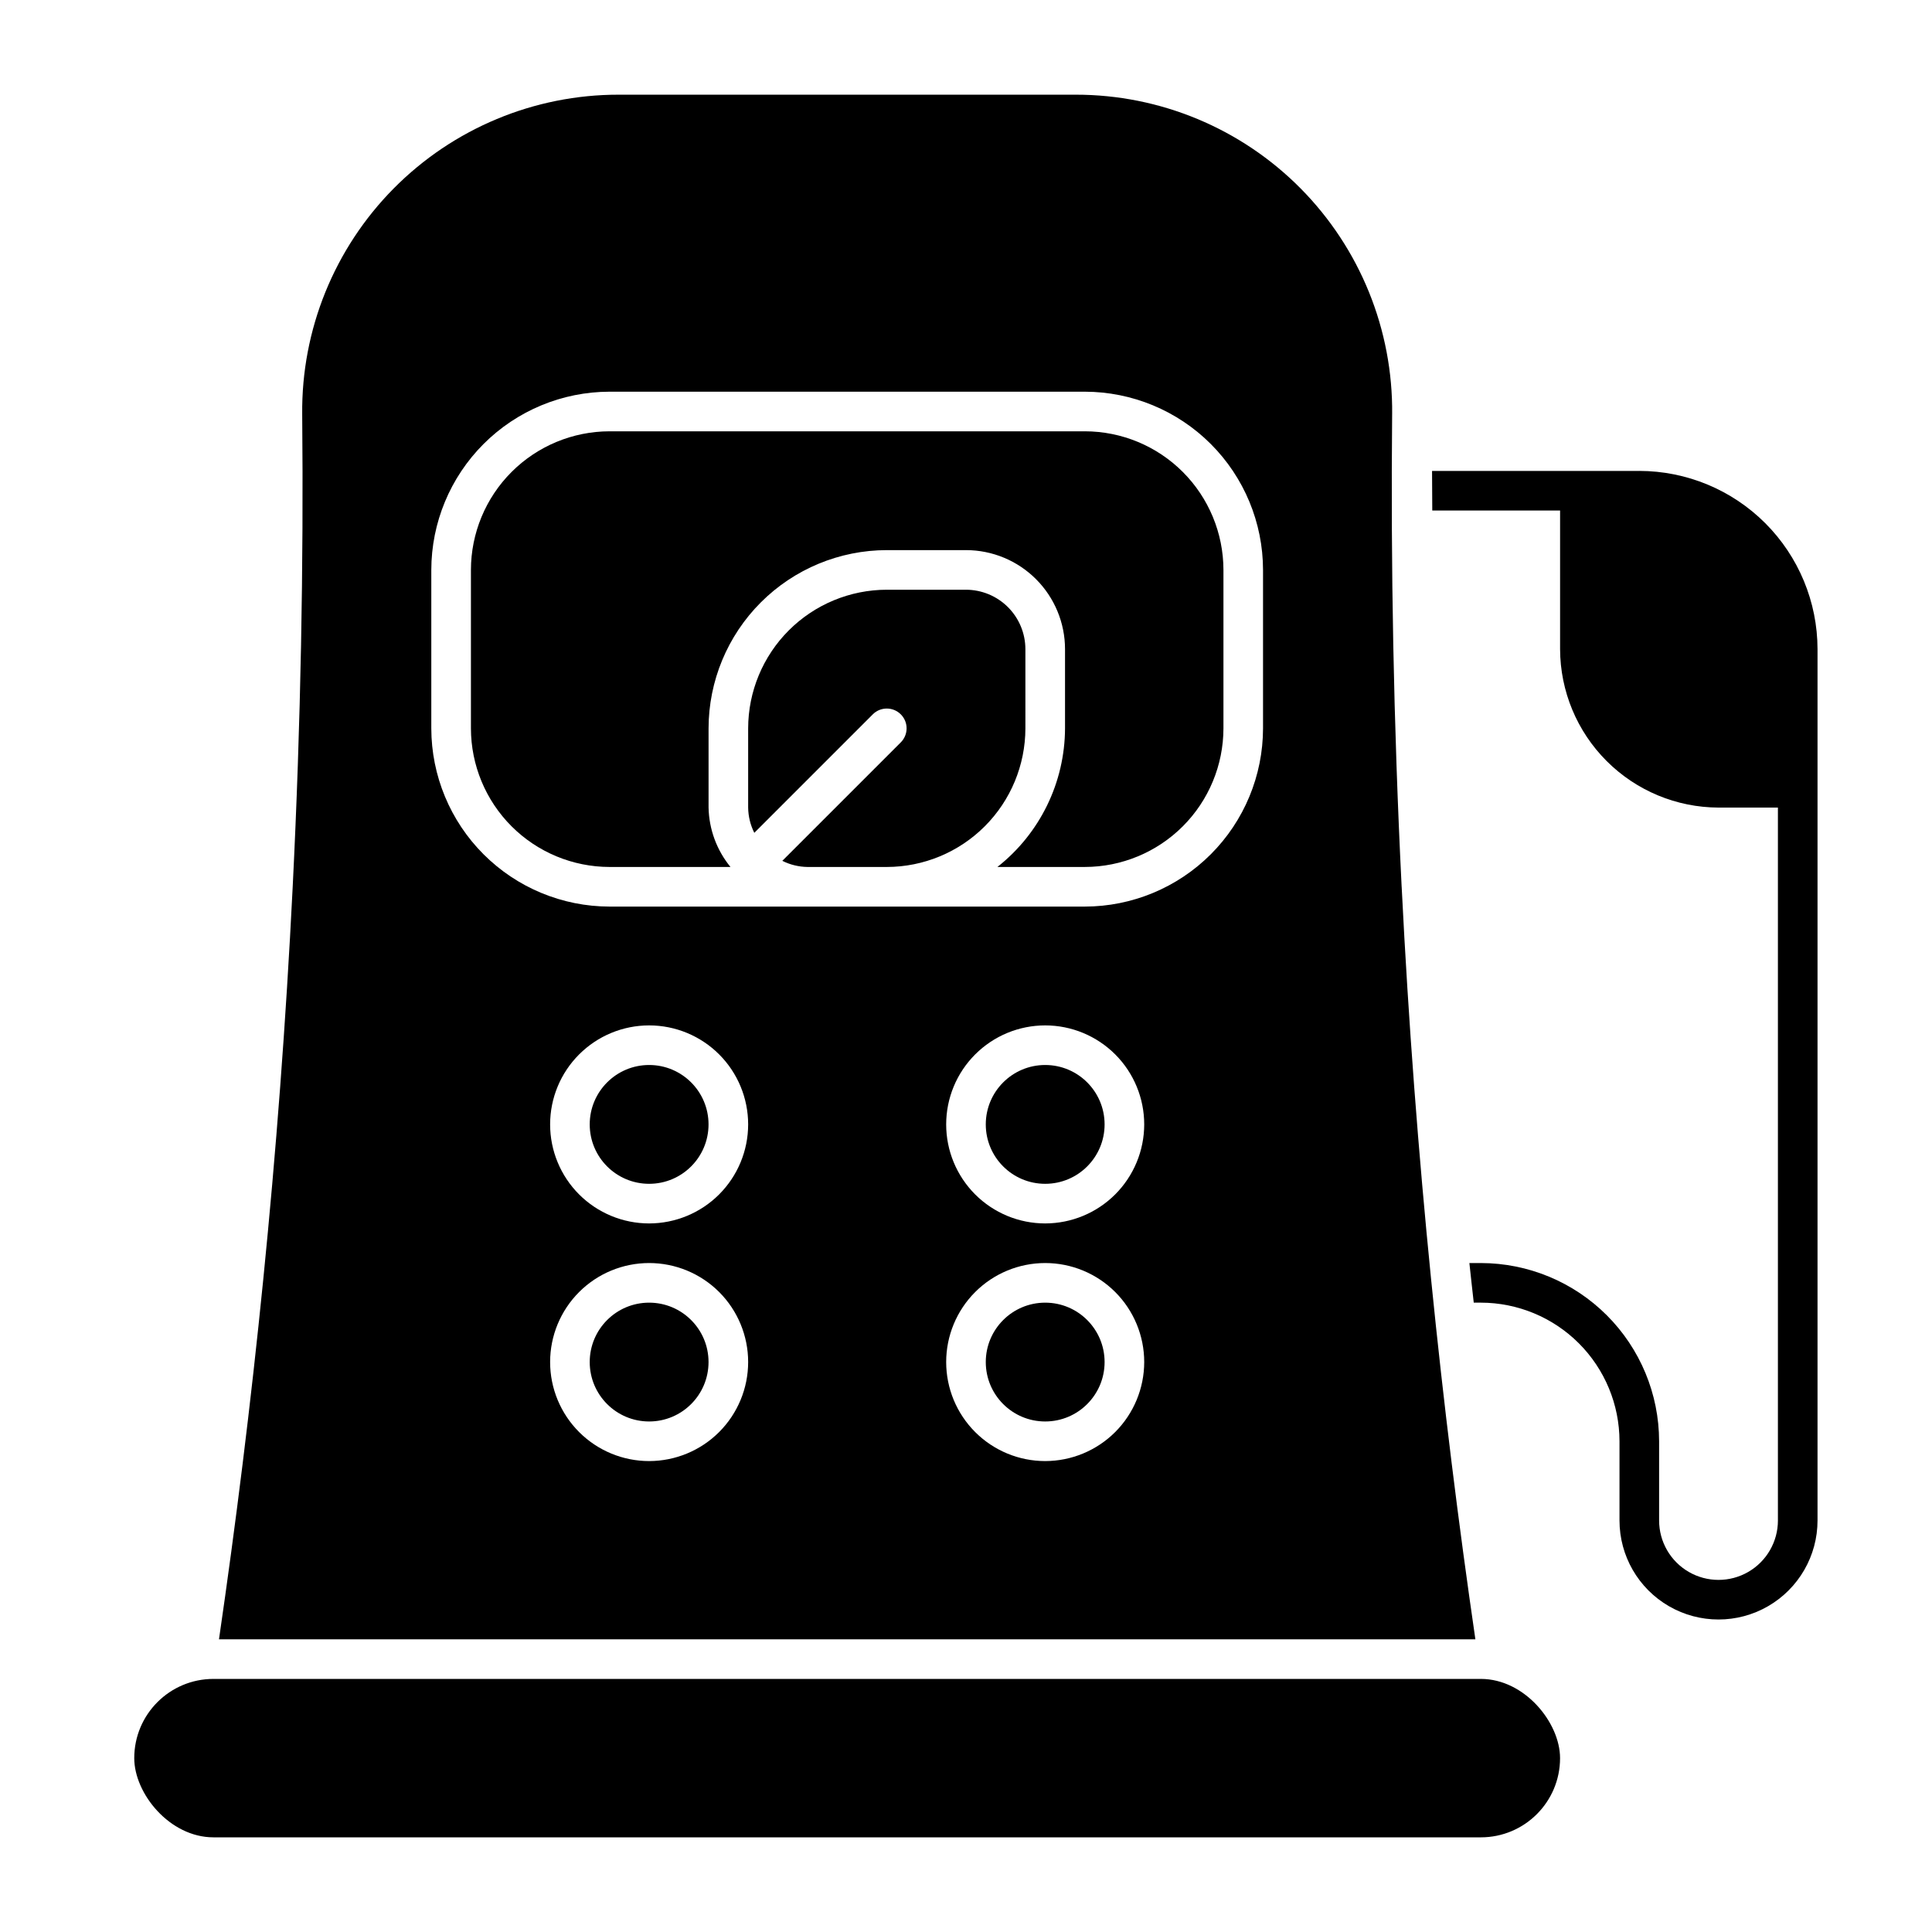
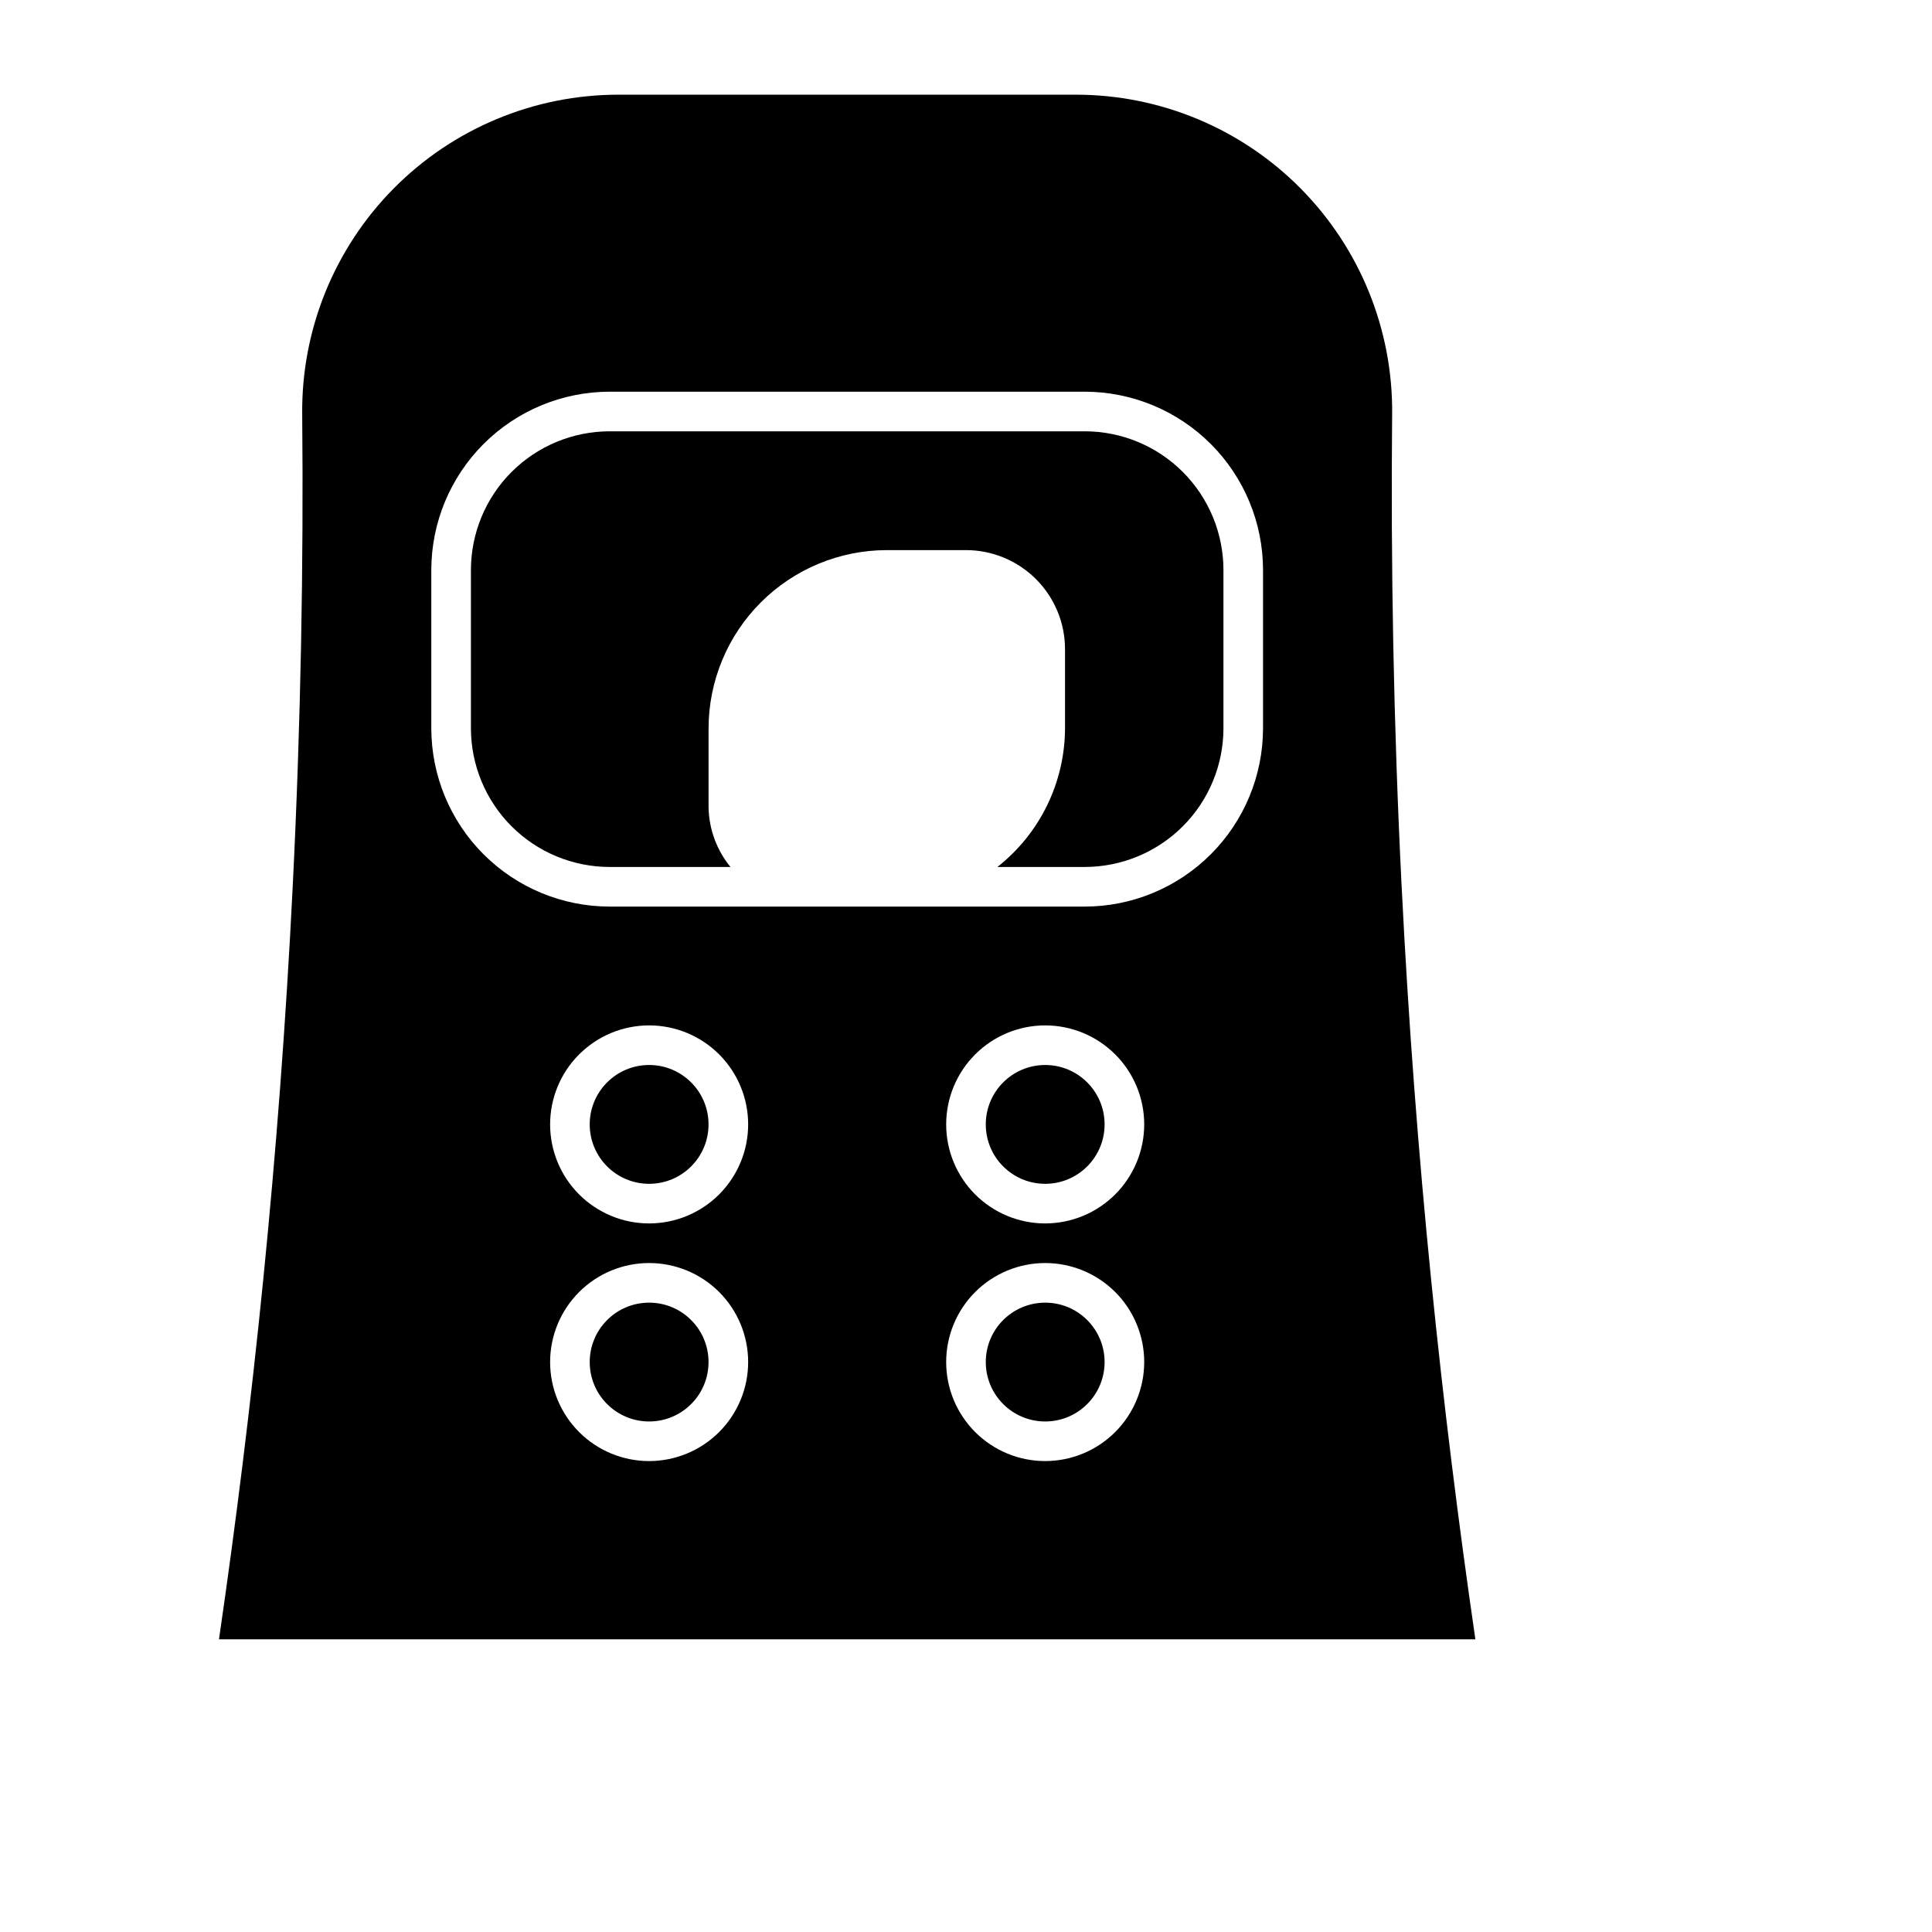
<svg xmlns="http://www.w3.org/2000/svg" fill="#000000" width="800px" height="800px" version="1.1" viewBox="144 144 512 512">
  <g>
-     <path d="m200.57 588.93h335.87c11.594 0 20.992 11.594 20.992 20.992 0 11.594-9.398 20.992-20.992 20.992h-335.87c-11.594 0-20.992-11.594-20.992-20.992 0-11.594 9.398-20.992 20.992-20.992z" />
    <path d="m436.73 504.96c0 8.695-7.047 15.746-15.742 15.746-8.695 0-15.746-7.051-15.746-15.746 0-8.695 7.051-15.742 15.746-15.742 8.695 0 15.742 7.047 15.742 15.742" />
    <path d="m436.73 441.98c0 8.695-7.047 15.742-15.742 15.742-8.695 0-15.746-7.047-15.746-15.742s7.051-15.746 15.746-15.746c8.695 0 15.742 7.051 15.742 15.746" />
    <path d="m331.77 504.96c0 8.695-7.047 15.746-15.742 15.746s-15.746-7.051-15.746-15.746c0-8.695 7.051-15.742 15.746-15.742s15.742 7.047 15.742 15.742" />
    <path d="m331.77 441.98c0 8.695-7.047 15.742-15.742 15.742s-15.746-7.047-15.746-15.742 7.051-15.746 15.746-15.746 15.742 7.051 15.742 15.746" />
    <path d="m431.49 258.3h-125.95c-9.738 0.012-19.078 3.887-25.965 10.773-6.887 6.887-10.762 16.227-10.773 25.965v41.984c0.012 9.738 3.887 19.074 10.773 25.961 6.887 6.887 16.227 10.762 25.965 10.773h32.043c-3.644-4.449-5.688-9.992-5.805-15.742v-20.992c0.016-12.523 4.996-24.527 13.852-33.383s20.859-13.836 33.383-13.852h20.992c6.957 0.008 13.625 2.773 18.547 7.695 4.918 4.918 7.688 11.59 7.691 18.547v20.992c-0.051 14.336-6.648 27.867-17.918 36.734h23.168c9.738-0.012 19.074-3.887 25.961-10.773s10.762-16.223 10.773-25.961v-41.984c-0.012-9.738-3.887-19.078-10.773-25.965s-16.223-10.762-25.961-10.773z" />
    <path d="m515.45 379.01c-2.172-43.621-2.894-85.422-2.519-125.21h0.004c0.234-22.395-8.5-43.953-24.262-59.867-15.758-15.914-37.23-24.859-59.629-24.84h-121.07c-22.395-0.02-43.867 8.926-59.629 24.84-15.758 15.914-24.496 37.473-24.258 59.867 0.375 39.789-0.348 81.594-2.519 125.21-3.586 72.121-10.684 138.7-19.535 199.43l332.96-0.004c-8.848-60.723-15.945-127.3-19.535-199.42zm-199.42 152.19c-6.961 0-13.633-2.766-18.555-7.688-4.922-4.918-7.688-11.594-7.688-18.555 0-6.957 2.766-13.633 7.688-18.555 4.922-4.918 11.594-7.684 18.555-7.684 6.957 0 13.633 2.766 18.555 7.684 4.918 4.922 7.684 11.598 7.684 18.555-0.004 6.961-2.773 13.629-7.691 18.551-4.918 4.918-11.59 7.684-18.547 7.691zm0-62.977c-6.961 0-13.633-2.766-18.555-7.684-4.922-4.922-7.688-11.598-7.688-18.555 0-6.961 2.766-13.637 7.688-18.555 4.922-4.922 11.594-7.688 18.555-7.688 6.957 0 13.633 2.766 18.555 7.688 4.918 4.918 7.684 11.594 7.684 18.555-0.004 6.957-2.773 13.625-7.691 18.547-4.918 4.918-11.59 7.684-18.547 7.691zm104.96 62.977c-6.961 0-13.637-2.766-18.555-7.688-4.922-4.918-7.688-11.594-7.688-18.555 0-6.957 2.766-13.633 7.688-18.555 4.918-4.918 11.594-7.684 18.555-7.684 6.957 0 13.633 2.766 18.555 7.684 4.918 4.922 7.684 11.598 7.684 18.555-0.008 6.961-2.773 13.629-7.691 18.551-4.922 4.918-11.59 7.684-18.547 7.691zm0-62.977c-6.961 0-13.637-2.766-18.555-7.684-4.922-4.922-7.688-11.598-7.688-18.555 0-6.961 2.766-13.637 7.688-18.555 4.918-4.922 11.594-7.688 18.555-7.688 6.957 0 13.633 2.766 18.555 7.688 4.918 4.918 7.684 11.594 7.684 18.555-0.008 6.957-2.773 13.625-7.691 18.547-4.922 4.918-11.59 7.684-18.547 7.691zm57.727-131.2c-0.016 12.52-4.996 24.527-13.852 33.379-8.855 8.855-20.859 13.836-33.379 13.852h-125.95c-12.523-0.016-24.527-4.996-33.383-13.852-8.852-8.852-13.836-20.859-13.852-33.379v-41.984c0.016-12.523 5-24.527 13.852-33.383 8.855-8.852 20.859-13.836 33.383-13.852h125.95c12.52 0.016 24.523 5 33.379 13.852 8.855 8.855 13.836 20.859 13.852 33.383z" />
-     <path d="m415.74 316.03c-0.004-4.176-1.668-8.176-4.617-11.129-2.953-2.949-6.953-4.609-11.125-4.617h-20.992c-9.742 0.012-19.078 3.887-25.965 10.773-6.887 6.887-10.762 16.223-10.773 25.965v20.992c0.031 2.324 0.586 4.613 1.629 6.695l31.398-31.398c2.047-2.051 5.371-2.051 7.422 0 2.051 2.047 2.051 5.371 0 7.422l-31.398 31.395c2.078 1.043 4.367 1.598 6.695 1.629h20.992c9.738-0.012 19.074-3.887 25.961-10.773s10.762-16.223 10.773-25.961z" />
-     <path d="m578.43 268.8h-54.922c0 3.496 0.047 6.996 0.059 10.496h33.871v36.738c0.035 11.125 4.469 21.785 12.336 29.648 7.863 7.867 18.523 12.301 29.648 12.336h15.742v188.93l0.004-0.004c0 5.625-3 10.824-7.871 13.637s-10.875 2.812-15.746 0c-4.871-2.812-7.871-8.012-7.871-13.637v-20.992c-0.016-12.52-4.996-24.523-13.852-33.379-8.855-8.855-20.859-13.836-33.383-13.852h-3.043c0.344 3.496 0.793 6.996 1.156 10.496h1.891c9.738 0.012 19.074 3.887 25.961 10.773 6.887 6.887 10.762 16.223 10.773 25.961v20.992c0 9.375 5 18.039 13.121 22.727 8.117 4.688 18.121 4.688 26.238 0 8.117-4.688 13.121-13.352 13.121-22.727v-230.91c-0.016-12.523-4.996-24.527-13.852-33.383-8.855-8.855-20.859-13.836-33.383-13.852z" />
  </g>
</svg>